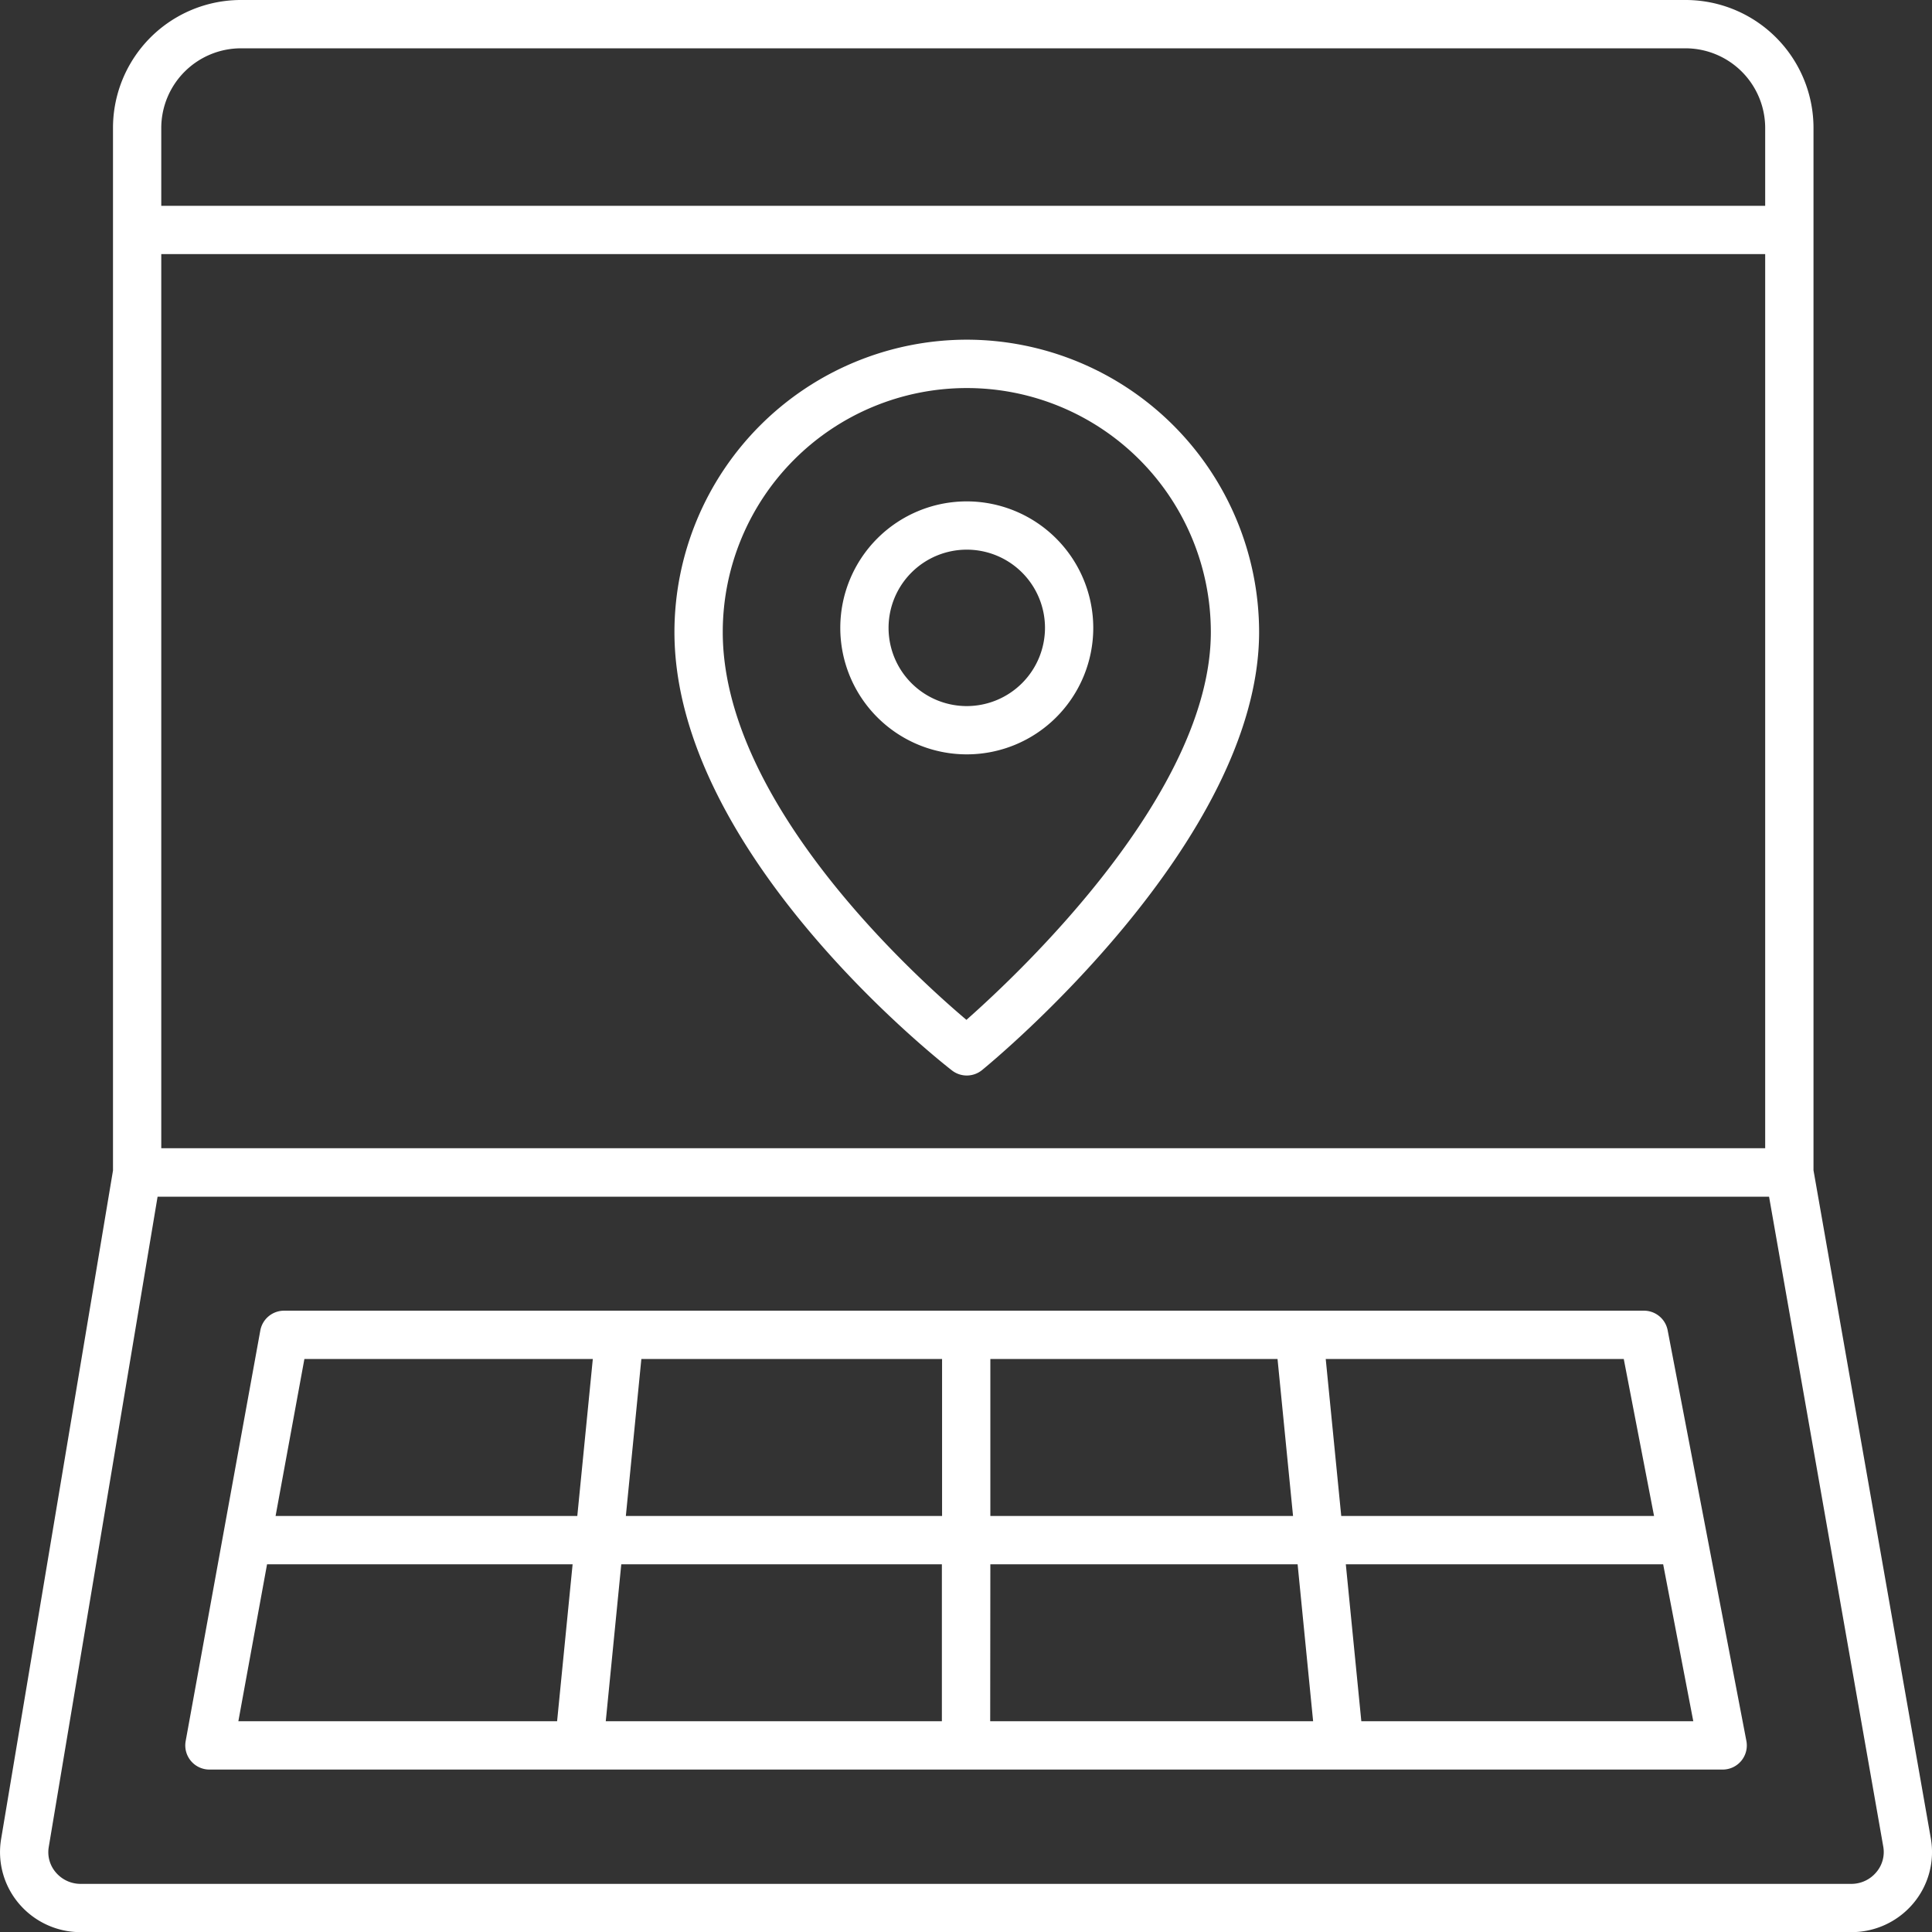
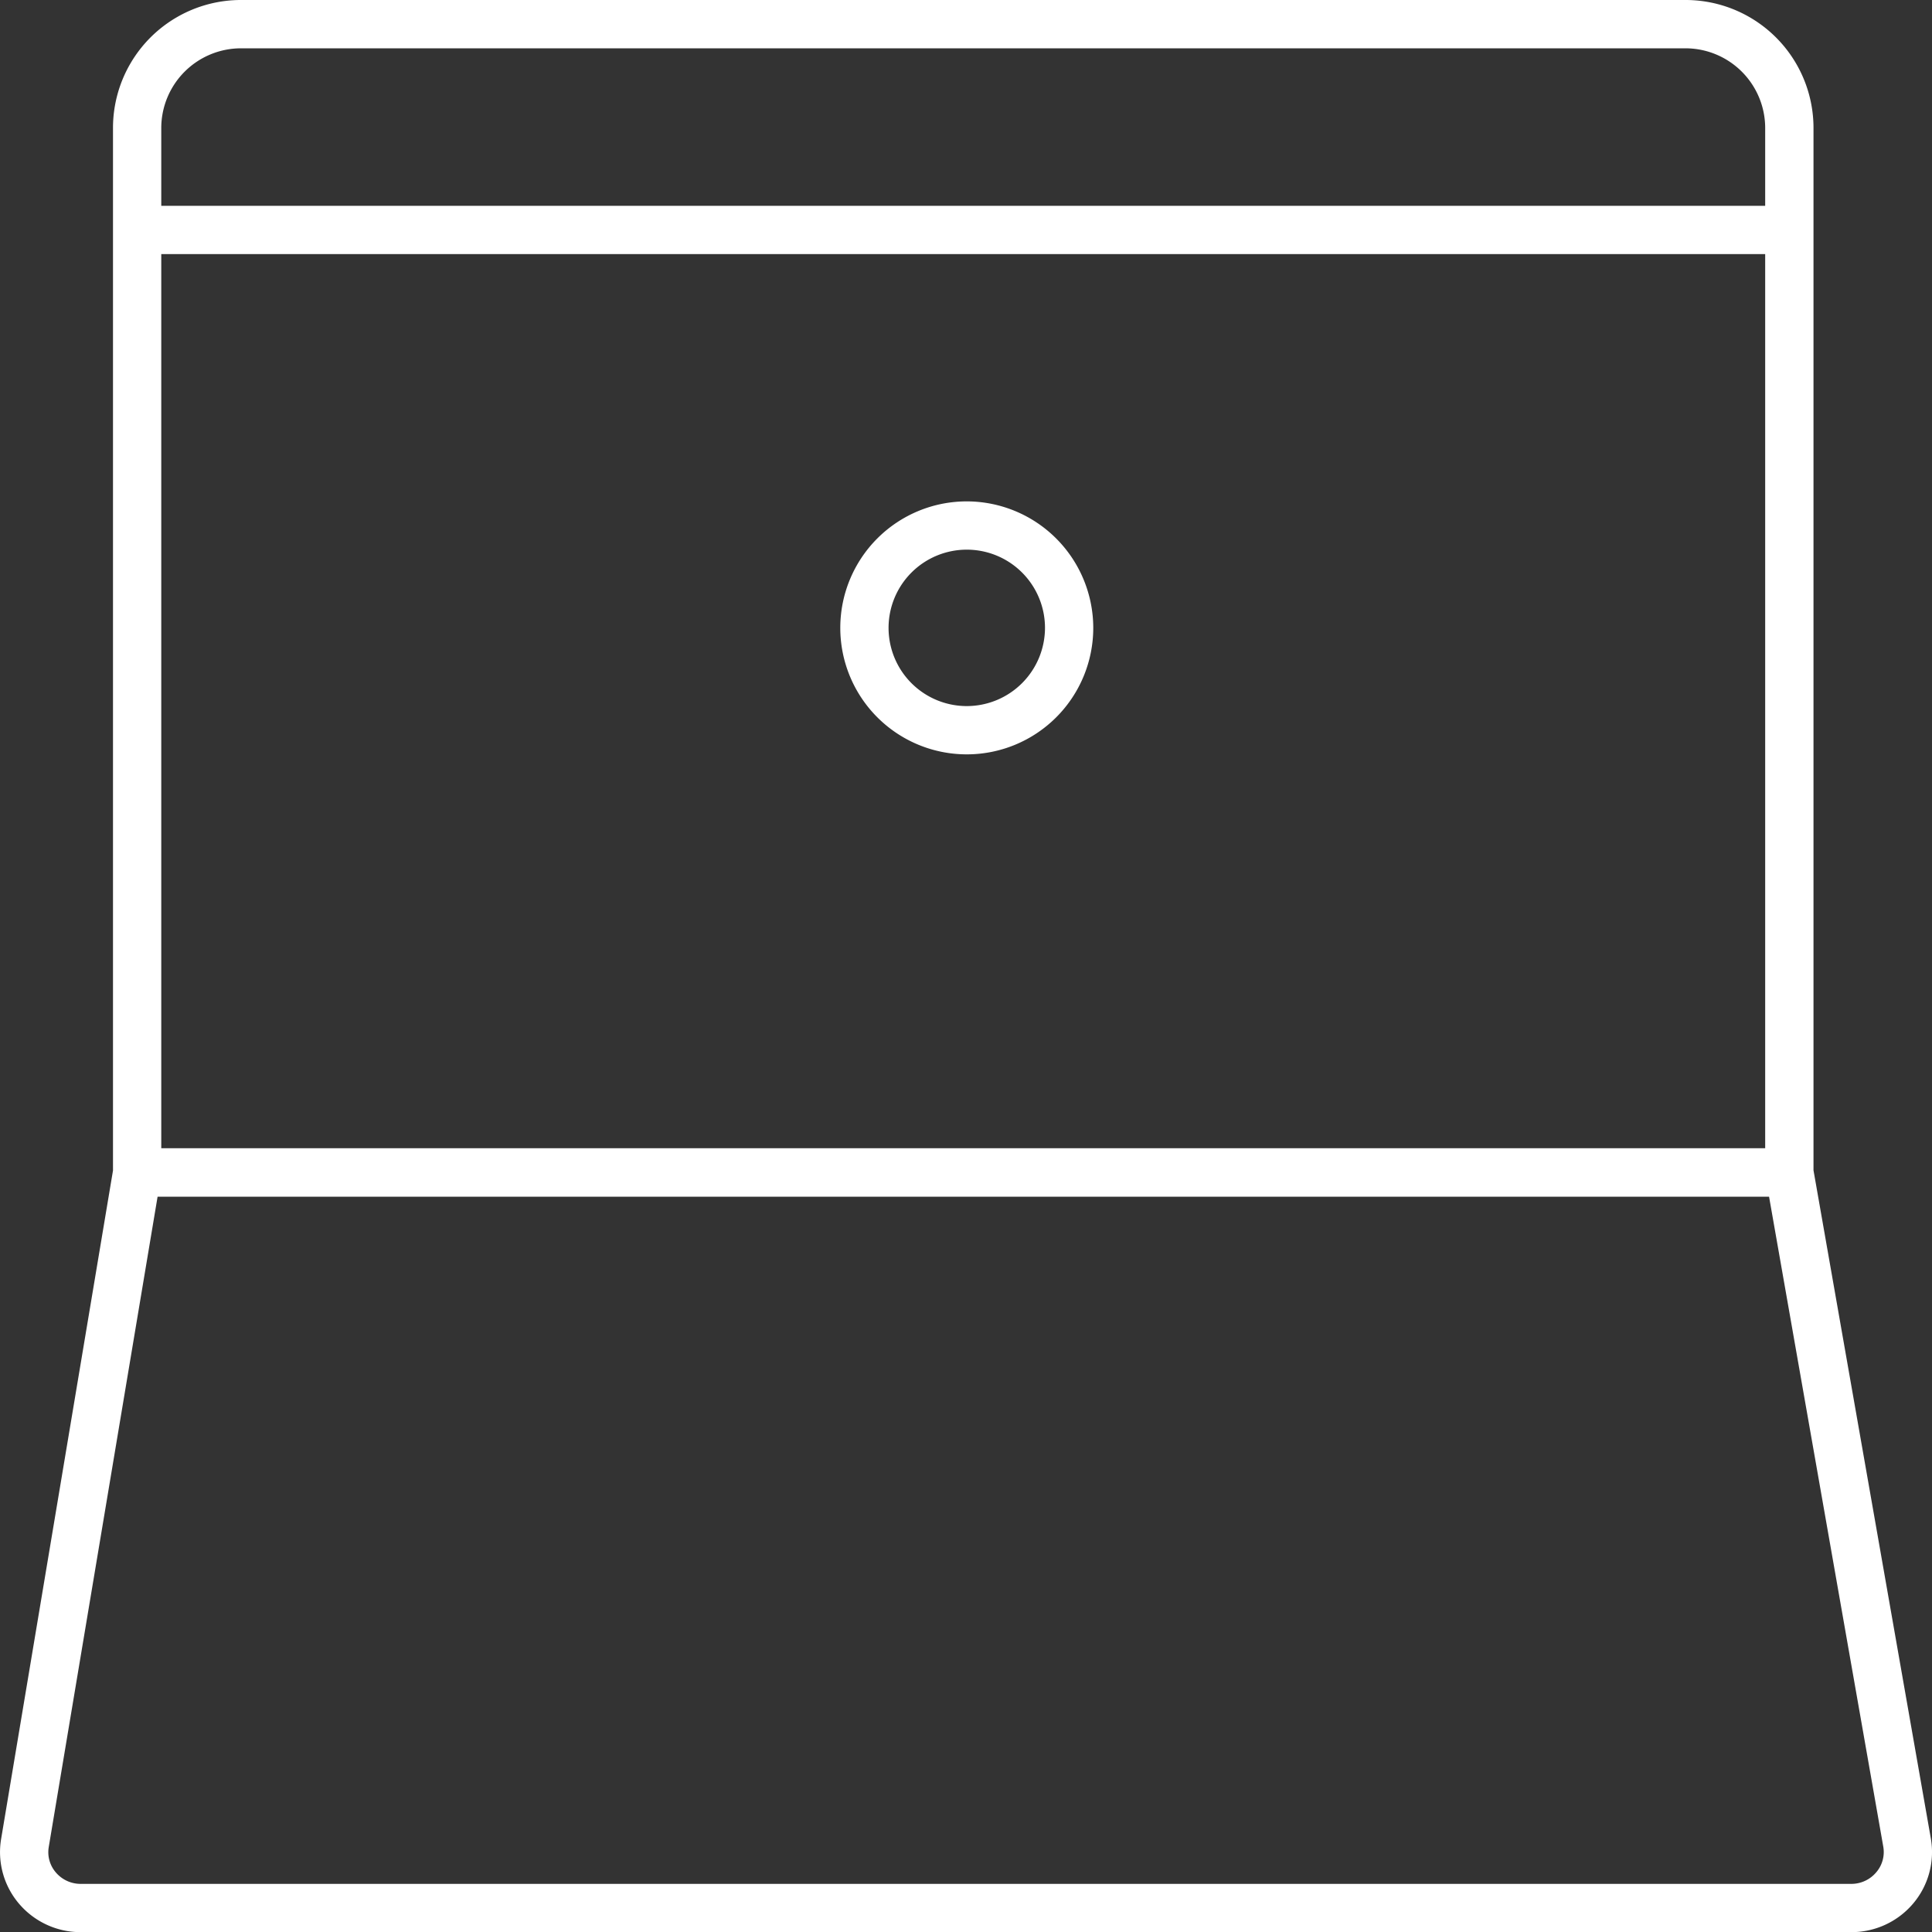
<svg xmlns="http://www.w3.org/2000/svg" width="49.824" height="49.825" viewBox="0 0 49.824 49.825">
  <rect x="0" y="0" width="49.824" height="49.825" fill="#333333" stroke="none" />
  <g id="laptop_1_" data-name="laptop (1)" transform="translate(-10 -10)">
    <path id="Path_8438" data-name="Path 8438" d="M53.453,10H16.228a3.3,3.3,0,0,0-3.314,3.286v26.9l-2.887,17.25a2.052,2.052,0,0,0,.465,1.66,2.083,2.083,0,0,0,1.589.732H57.744a2.082,2.082,0,0,0,1.594-.738,2.053,2.053,0,0,0,.457-1.673L56.768,40.18V13.286A3.3,3.3,0,0,0,53.453,10ZM14.159,39.612V16.553H55.522V39.612Zm2.069-28.366H53.453a2.057,2.057,0,0,1,2.069,2.041v2.021H14.159V13.286A2.057,2.057,0,0,1,16.228,11.246Zm42.34,46.38a.8.8,0,0,1-.181.657.838.838,0,0,1-.643.3H12.081a.838.838,0,0,1-.64-.294.8.8,0,0,1-.185-.65l2.808-16.778H55.622Z" fill="#fff" />
-     <path id="Path_8439" data-name="Path 8439" d="M55.287,64.272H20.219a.623.623,0,0,0-.613.512L17.681,75.372a.623.623,0,0,0,.613.734H57.318a.622.622,0,0,0,.612-.74L55.9,64.778A.623.623,0,0,0,55.287,64.272Zm.262,5.294H47.482l-.4-4.048h7.686ZM37.183,70.812V74.86H28.515l.4-4.048Zm-8.15-1.246.4-4.048h7.755v4.048Zm9.4,1.246h7.924l.4,4.048H38.429Zm0-1.246V65.518h7.406l.4,4.048Zm-17.69-4.048h7.438l-.4,4.048H20Zm-.963,5.294H27.66l-.4,4.048H19.04ZM48,74.86l-.4-4.048h8.184l.777,4.048Z" transform="translate(-2.893 -20.471)" fill="#fff" />
-     <path id="Path_8440" data-name="Path 8440" d="M45.465,24.066a7.548,7.548,0,0,0-7.539,7.539c0,5.7,6.866,11.081,7.158,11.307a.623.623,0,0,0,.775-.01c.292-.238,7.145-5.892,7.145-11.3A7.548,7.548,0,0,0,45.465,24.066Zm-.009,17.541c-1.429-1.209-6.284-5.638-6.284-10a6.293,6.293,0,0,1,12.587,0C51.759,35.738,46.879,40.35,45.456,41.607Z" transform="translate(-10.533 -5.306)" fill="#fff" />
    <path id="Path_8441" data-name="Path 8441" d="M48.055,30.761a3.262,3.262,0,1,0,3.262,3.262A3.266,3.266,0,0,0,48.055,30.761Zm0,5.279a2.017,2.017,0,1,1,2.017-2.017A2.019,2.019,0,0,1,48.055,36.04Z" transform="translate(-13.123 -7.831)" fill="#fff" />
  </g>
</svg>